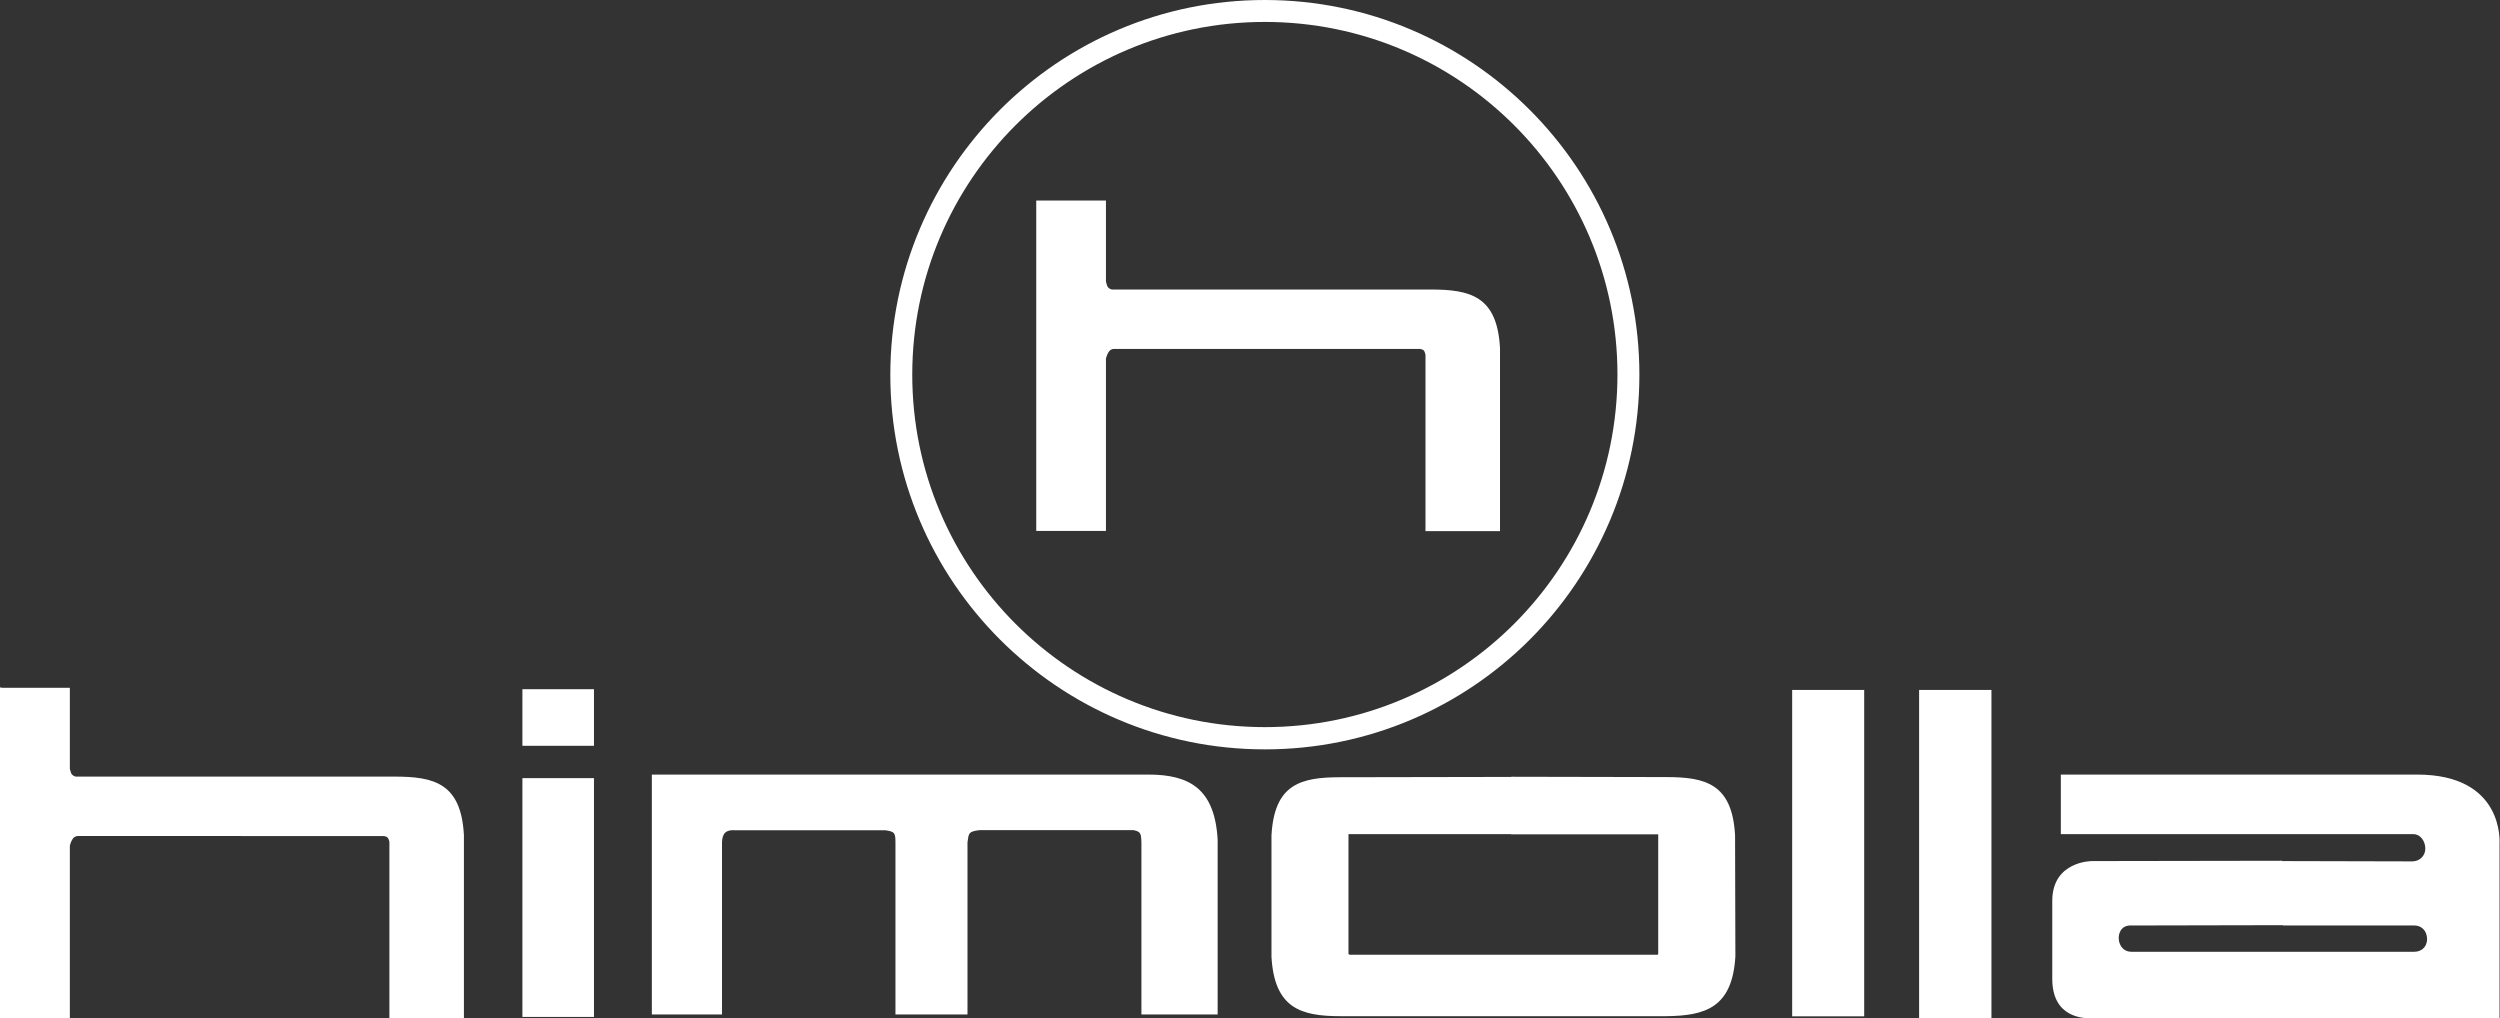
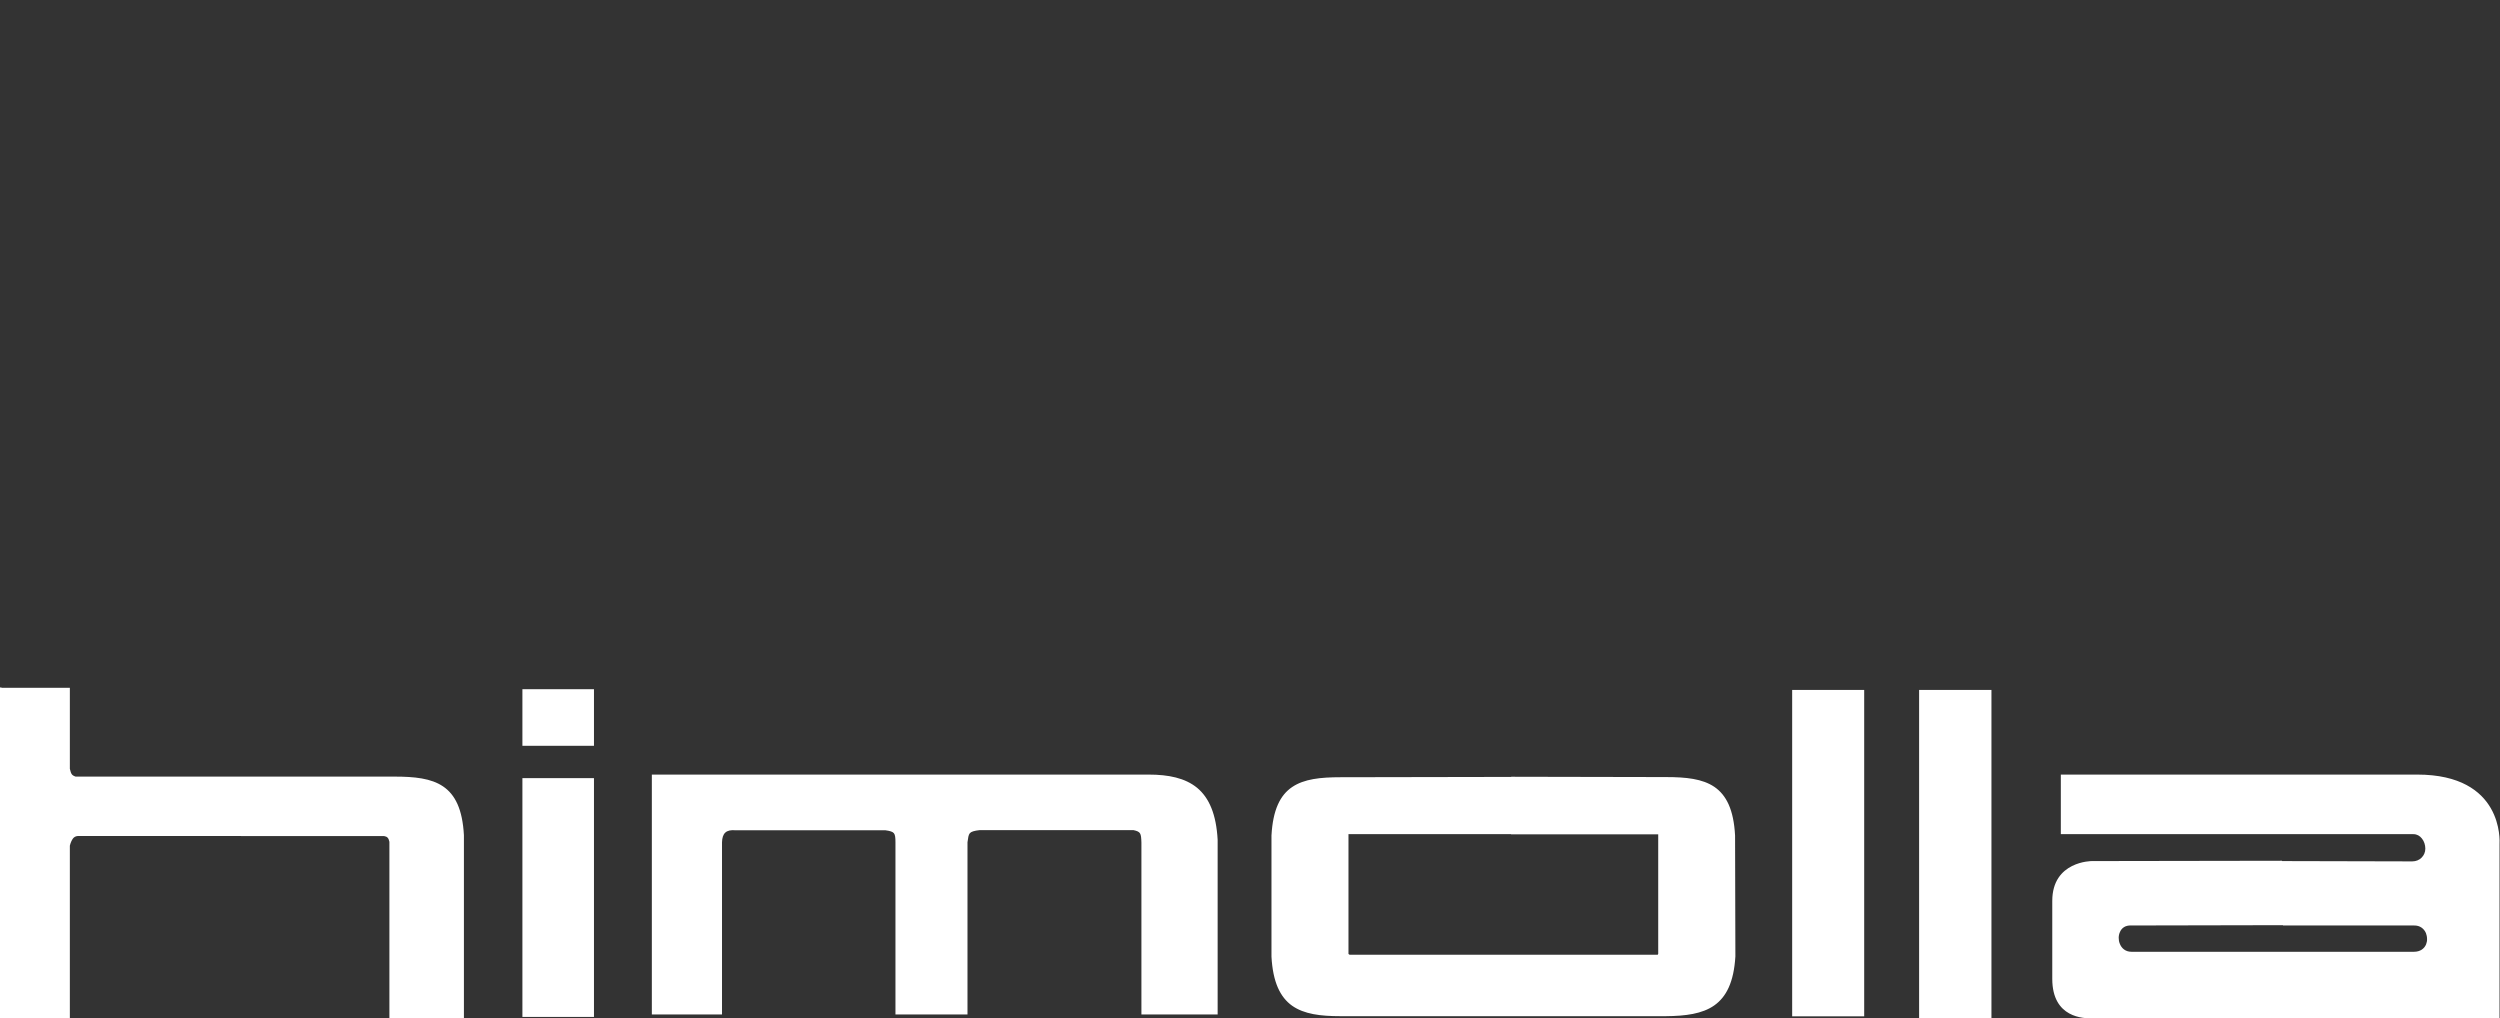
<svg xmlns="http://www.w3.org/2000/svg" id="Ebene_1" data-name="Ebene 1" viewBox="0 0 160.7 65.46">
  <rect x="0" y="0" width="160.7" height="65.46" fill="#333333" stroke="none" />
  <defs>
    <style>
      .cls-1 {
        fill: #fff;
      }
    </style>
  </defs>
  <path class="cls-1" d="m97.13,53.62h-10.45v7.7l.07.05h19.81l.03-.06v-7.68h0s-9.37,0-9.37,0h-.09Zm49.59,5.85l-9.72.02h0c-.38-.02-.62.16-.73.42-.05.11-.08.24-.08.37,0,.13.02.26.07.38.11.29.36.52.75.52h18.16c.41,0,.67-.21.78-.48.04-.11.07-.23.06-.36,0-.12-.03-.25-.07-.36-.12-.28-.38-.5-.77-.49h-8.42v-.02h-.02Zm0-4.12h.04l8.3.02h0c.24,0,.45-.09.6-.24.15-.15.24-.35.24-.58h0s0,0,0,0c0-.24-.08-.48-.22-.65-.13-.17-.32-.28-.54-.28h-22.67v-3.83s.09,0,.09,0h22.82c5.55,0,5.3,4.28,5.29,4.46v11.21h-26.21c-.48,0-2.54,0-2.54-2.54h0v-5.01h0c0-2.56,2.53-2.56,2.54-2.56h0l12.14-.02h.09v.02h0Zm-68.45-1.35v11.21h-4.9v-11.05h0c-.01-.29-.02-.48-.09-.59-.06-.1-.18-.16-.42-.21h-9.89c-.36.04-.54.1-.63.2-.09.11-.11.29-.15.58v11.07h-4.63v-11.07c0-.3-.02-.48-.1-.58-.08-.1-.25-.15-.54-.19h-9.63c-.31-.03-.53.02-.67.15-.14.13-.2.34-.21.62h0v11.07h-4.51v-15.42h31.93c1.29,0,2.35.22,3.12.85.77.64,1.23,1.69,1.32,3.35h0Zm45.19-9.65h4.55v21.12h-4.65v-21.12h.09Zm-8.16,0h4.53v20.98h-4.63v-20.98h.09Zm-81.72,5.67h4.6v15.35h-4.6v-15.35h0Zm0-5.72h4.6v3.64h-4.6v-3.64h0Zm-33.48-.09h4.39v5.21h0s0,0,0,0c.08.31.1.41.37.5h20.5c1.29,0,2.35.11,3.12.63.78.53,1.25,1.47,1.34,3.14h0v11.76h-4.79v-11.34c-.03-.13-.06-.21-.12-.27-.05-.05-.12-.08-.23-.1H4.99c-.13.01-.23.07-.3.16-.08.11-.15.26-.2.46v11.08H0v-21.25h.09Zm97.04,5.72h0s.02,0,.02,0h.02s0,0,0,0h.05l9.86.02h0c1.29,0,2.34.11,3.11.63.77.53,1.24,1.46,1.33,3.12h0s.02,7.78.02,7.78h0c-.1,1.65-.58,2.6-1.36,3.15-.77.54-1.84.68-3.12.69h-20.9c-1.29,0-2.34-.13-3.11-.67-.77-.55-1.24-1.51-1.33-3.16h0v-7.78h0c.09-1.66.56-2.6,1.33-3.12.77-.52,1.82-.63,3.11-.63h0s10.93-.02,10.93-.02h.04Z" />
-   <path class="cls-1" d="m66.7,12.89h4.39v5.21h0c.08.31.1.42.37.51h20.5c1.29,0,2.35.11,3.12.63.78.53,1.25,1.47,1.34,3.14h0v11.76h-4.79v-11.34c-.03-.13-.06-.21-.11-.27-.05-.05-.12-.08-.23-.1h-19.7c-.13,0-.23.07-.3.16-.08.11-.15.26-.2.46v11.08s-.09,0-.09,0h-4.39V12.89h.09Z" />
-   <path class="cls-1" d="m81.3,0h0c6.65,0,12.67,2.7,17.03,7.06,4.36,4.36,7.05,10.38,7.05,17.03h0s0,0,0,0c0,6.65-2.7,12.67-7.05,17.03-4.36,4.36-10.38,7.05-17.02,7.05h0s0,0,0,0h0c-6.65,0-12.67-2.7-17.03-7.06-4.36-4.36-7.05-10.38-7.05-17.02h0s0,0,0,0c0-6.65,2.7-12.67,7.05-17.03C68.63,2.7,74.65,0,81.3,0h0s0,0,0,0h0Zm0,1.41h0s0,0,0,0h0c-6.25,0-11.92,2.54-16.02,6.64-4.1,4.1-6.64,9.77-6.64,16.03h0s0,0,0,0c0,6.25,2.54,11.92,6.64,16.02,4.1,4.1,9.77,6.64,16.03,6.64h0s0,0,0,0h0c6.25,0,11.92-2.54,16.02-6.64,4.1-4.1,6.64-9.77,6.64-16.03h0s0,0,0,0c0-6.25-2.54-11.92-6.64-16.02-4.1-4.1-9.77-6.64-16.03-6.64Z" />
</svg>